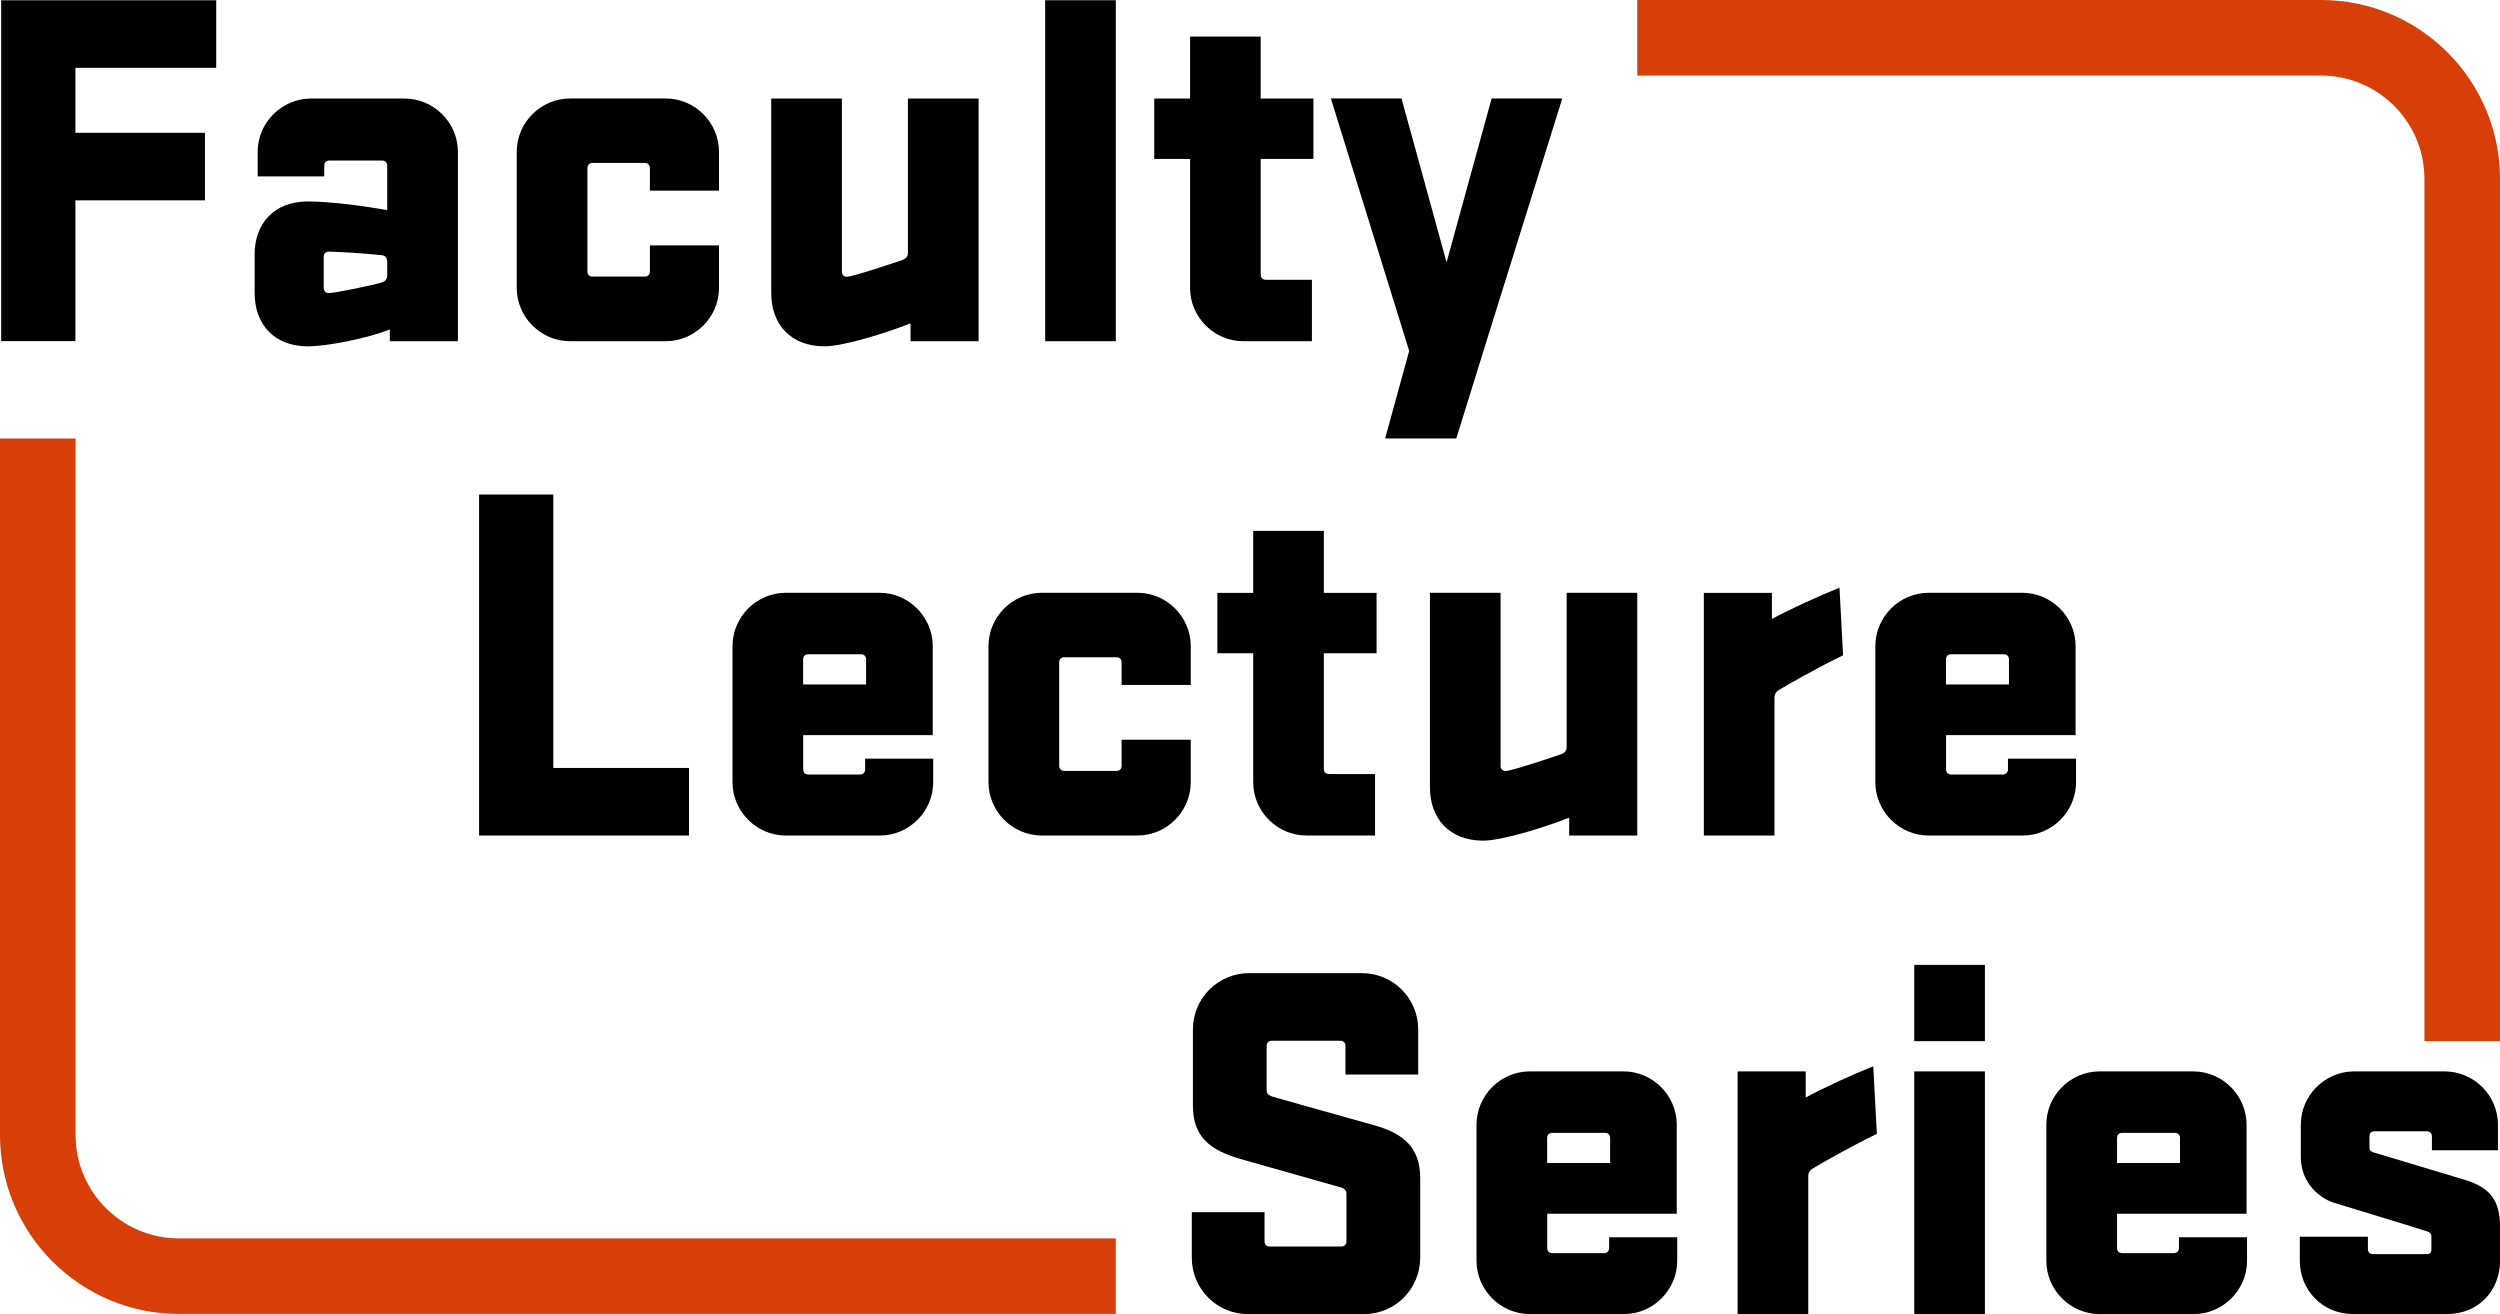
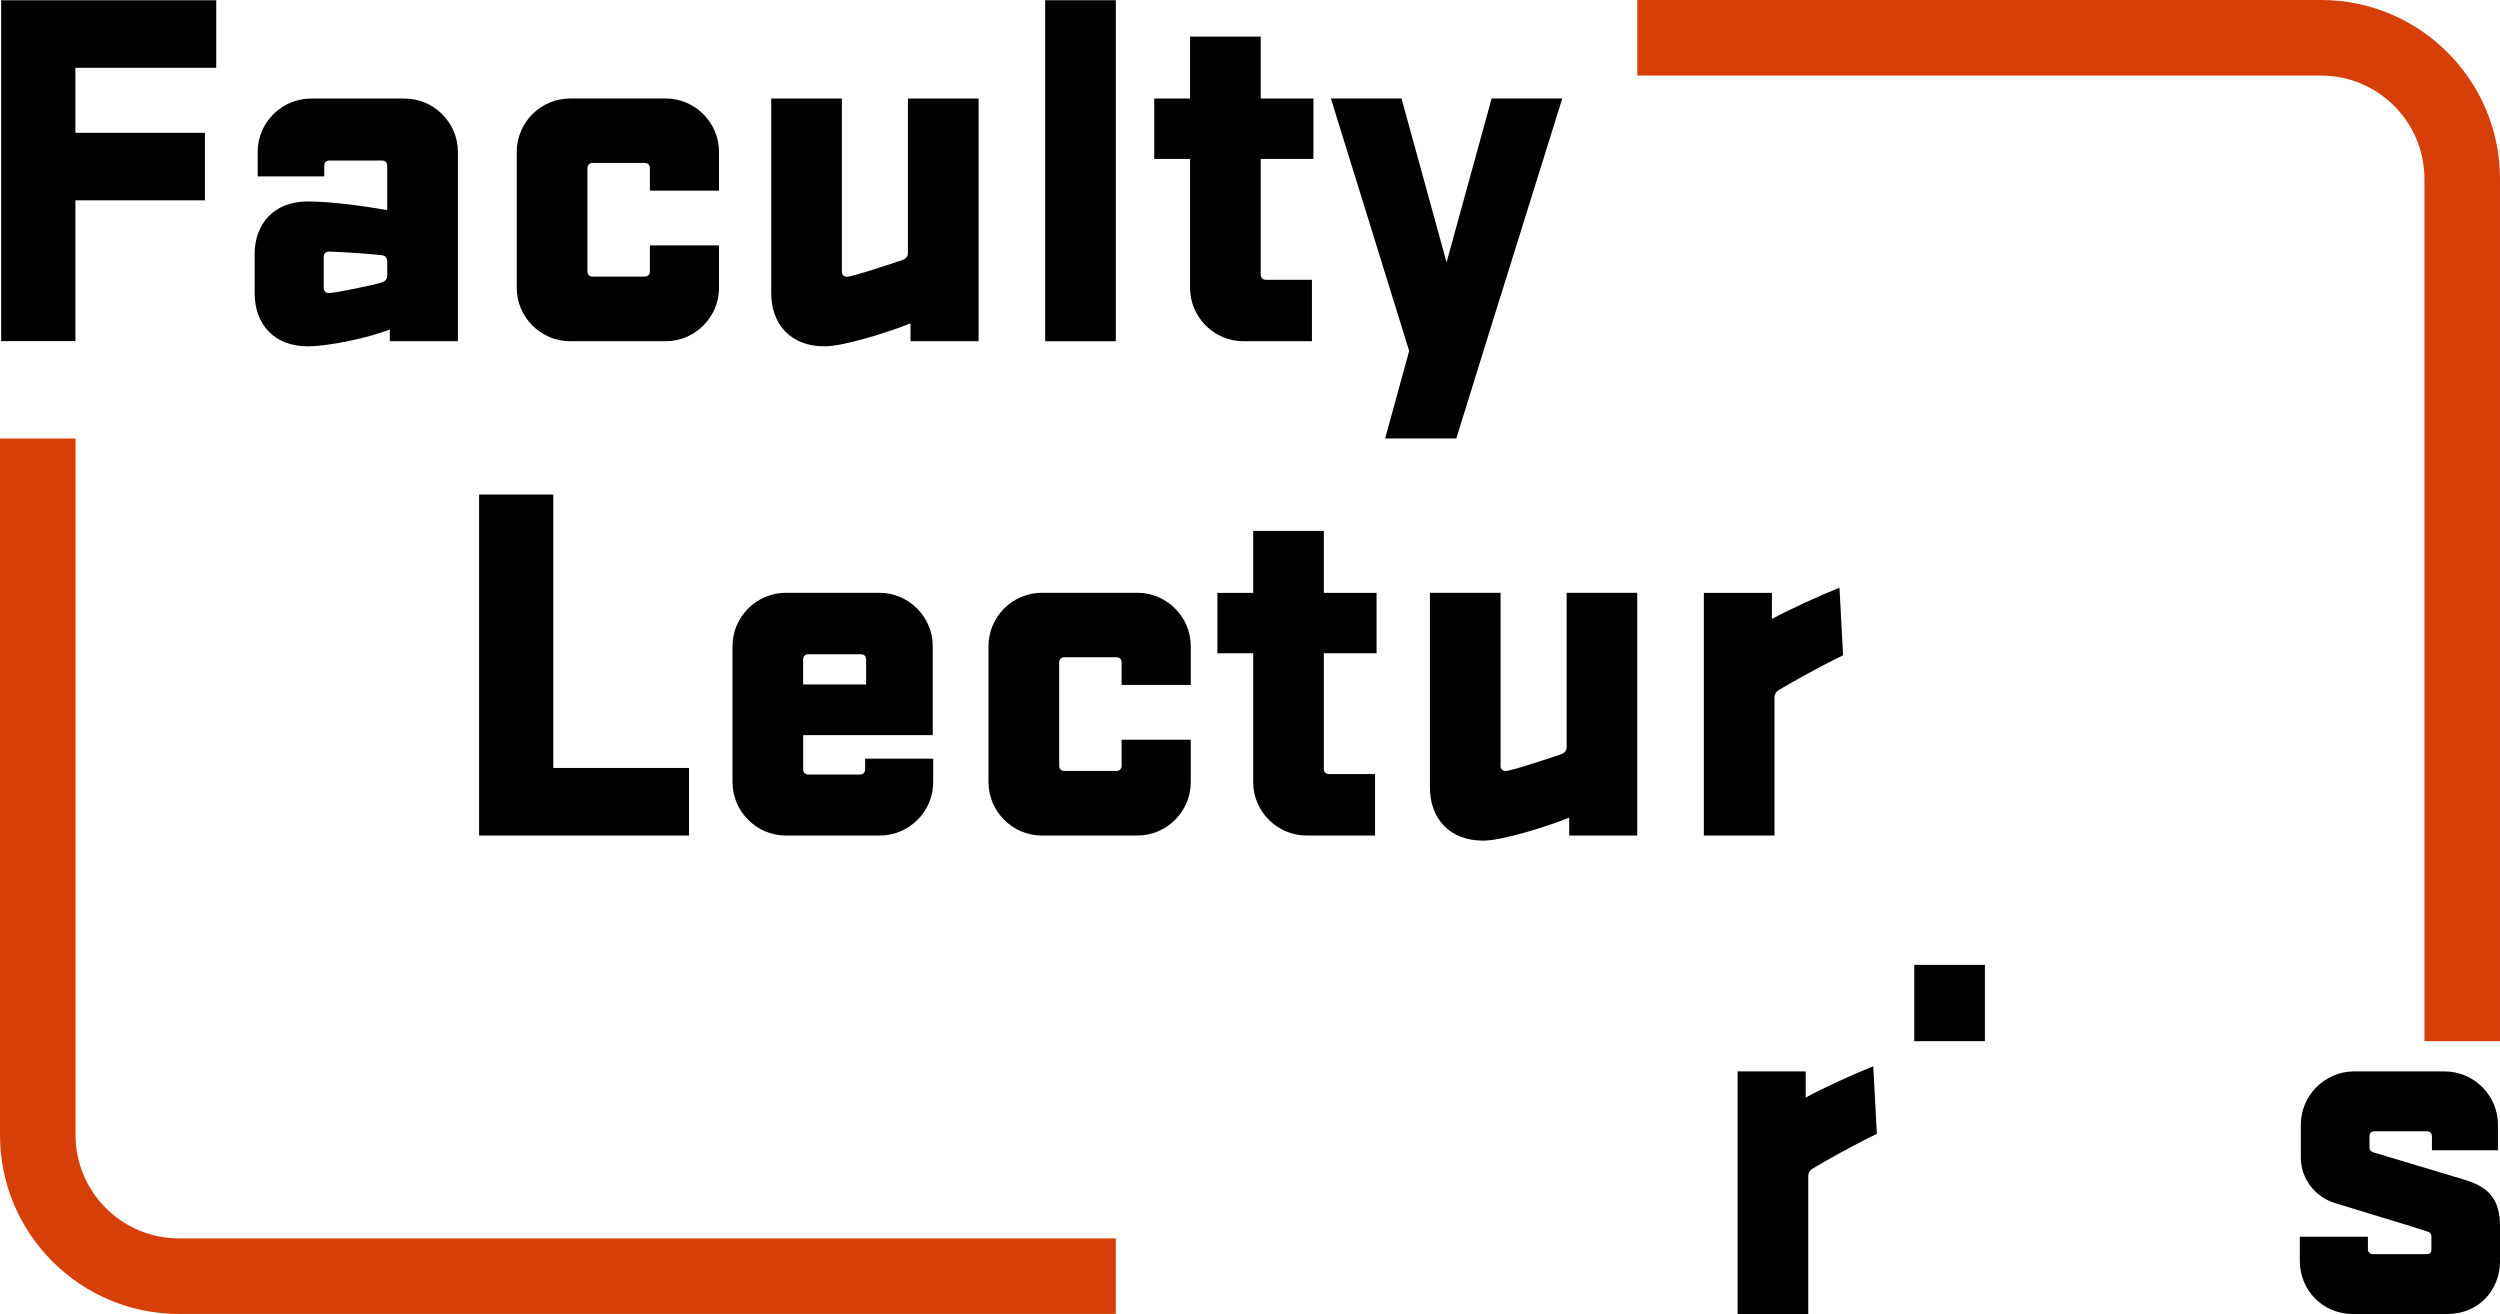
<svg xmlns="http://www.w3.org/2000/svg" id="Layer_2" viewBox="0 0 430 226.02">
  <defs>
    <style>
      .cls-1 {
        fill: #d73f09;
      }
    </style>
  </defs>
  <g id="Layer_1-2" data-name="Layer_1">
    <g>
      <g>
        <g>
          <path d="M.2,58.69V.04h36.99v11.62H12.97v11.18h22.28v11.62H12.97v24.22H.2Z" />
          <path d="M43.79,43.81c0-5.37,3.35-9.16,9.16-9.16,3.26,0,8.9.62,13.65,1.5v-7.66c0-.53-.35-.88-.88-.88h-9.07c-.53,0-.88.35-.88.88v1.85h-11.45v-4.23c0-5.02,4.14-9.16,9.16-9.16h16.12c5.02,0,9.16,4.14,9.16,9.16v32.58h-11.71v-2.03c-3.7,1.5-10.74,2.91-14.09,2.91-5.81,0-9.16-3.79-9.16-9.16v-6.61ZM66.6,45.04c0-.7-.35-1.06-.88-1.14-3.17-.35-8.19-.62-9.16-.62-.53,0-.88.35-.88.88v5.37c0,.53.35.88.88.88.97,0,7.93-1.41,9.16-1.85.53-.18.88-.53.88-1.14v-2.38Z" />
          <path d="M123.67,42.22v7.31c0,5.02-4.14,9.16-9.16,9.16h-16.47c-5.02,0-9.16-4.14-9.16-9.16v-23.43c0-5.02,4.14-9.16,9.16-9.16h16.47c5.02,0,9.16,4.14,9.16,9.16v6.69h-11.89v-3.88c0-.53-.35-.88-.88-.88h-8.98c-.53,0-.88.35-.88.88v17.79c0,.53.35.88.88.88h8.98c.53,0,.88-.35.88-.88v-4.49h11.89Z" />
          <path d="M168.32,16.95v41.74h-11.71v-3.08c-3.7,1.5-11.45,3.96-14.8,3.96-5.81,0-9.16-3.79-9.16-9.16V16.95h12.15v29.77c0,.53.35.88.88.88.97,0,8.37-2.47,9.6-2.91.53-.18.88-.62.88-1.14v-26.6h12.15Z" />
          <path d="M179.77.04h12.15v58.65h-12.15V.04Z" />
          <path d="M198.53,16.95h6.16V6.29h12.15v10.66h9.07v10.39h-9.07v19.9c0,.53.35.88.88.88h7.93v10.57h-11.8c-5.02,0-9.16-4.14-9.16-9.16v-22.19h-6.16v-10.39Z" />
          <path d="M255.68,58.69l-5.2,16.73h-12.24l4.14-15.06-13.47-43.42h12.15l7.75,28.18,7.75-28.18h12.15l-13.03,41.74Z" />
        </g>
        <g>
          <path d="M82.4,85.06h12.77v47.03h23.34v11.62h-36.11v-58.65Z" />
          <path d="M160.51,130.5v4.05c0,5.02-4.14,9.16-9.16,9.16h-16.2c-5.02,0-9.16-4.14-9.16-9.16v-23.43c0-5.02,4.14-9.16,9.16-9.16h16.12c5.02,0,9.16,4.14,9.16,9.16v15.32h-22.28v5.9c0,.53.35.88.88.88h8.89c.53,0,.88-.35.88-.88v-1.85h11.71ZM138.14,117.73h10.83v-4.32c0-.53-.35-.88-.88-.88h-9.07c-.53,0-.88.35-.88.88v4.32Z" />
          <path d="M204.81,127.24v7.31c0,5.02-4.14,9.16-9.16,9.16h-16.47c-5.02,0-9.16-4.14-9.16-9.16v-23.43c0-5.02,4.14-9.16,9.16-9.16h16.47c5.02,0,9.16,4.14,9.16,9.16v6.69h-11.89v-3.88c0-.53-.35-.88-.88-.88h-8.98c-.53,0-.88.35-.88.88v17.79c0,.53.35.88.88.88h8.98c.53,0,.88-.35.88-.88v-4.49h11.89Z" />
          <path d="M209.39,101.97h6.16v-10.66h12.15v10.66h9.07v10.39h-9.07v19.9c0,.53.35.88.88.88h7.93v10.57h-11.8c-5.02,0-9.16-4.14-9.16-9.16v-22.19h-6.16v-10.39Z" />
          <path d="M281.61,101.97v41.74h-11.71v-3.08c-3.7,1.5-11.45,3.96-14.79,3.96-5.81,0-9.16-3.79-9.16-9.16v-33.47h12.15v29.77c0,.53.35.88.88.88.97,0,8.37-2.47,9.6-2.91.53-.18.88-.62.88-1.14v-26.6h12.15Z" />
          <path d="M317.01,112.71c-4.05,1.94-9.95,5.28-10.92,5.9-.44.26-.88.62-.88,1.41v23.69h-12.15v-41.74h11.71v4.49c2.91-1.59,8.28-4.05,11.62-5.37l.62,11.62Z" />
-           <path d="M357.08,130.5v4.05c0,5.02-4.14,9.16-9.16,9.16h-16.2c-5.02,0-9.16-4.14-9.16-9.16v-23.43c0-5.02,4.14-9.16,9.16-9.16h16.12c5.02,0,9.16,4.14,9.16,9.16v15.32h-22.28v5.9c0,.53.35.88.88.88h8.89c.53,0,.88-.35.88-.88v-1.85h11.71ZM334.71,117.73h10.83v-4.32c0-.53-.35-.88-.88-.88h-9.07c-.53,0-.88.35-.88.88v4.32Z" />
        </g>
        <g>
-           <path d="M244.27,216.34c0,5.37-4.31,9.69-9.69,9.69h-19.9c-5.37,0-9.69-4.31-9.69-9.69v-7.84h12.51v5.02c0,.53.35.88.88.88h12.33c.53,0,.88-.35.88-.88v-8.19c0-.62-.44-.97-1.14-1.14-1.5-.44-6.16-1.76-17.08-4.84-5.2-1.5-8.19-3.79-8.19-9.16v-13.12c0-5.37,4.32-9.69,9.69-9.69h19.37c5.37,0,9.69,4.32,9.69,9.69v7.75h-12.51v-4.93c0-.53-.35-.88-.88-.88h-11.8c-.53,0-.88.35-.88.88v7.57c0,.71.44.97.97,1.15.88.27,5.9,1.67,17.52,4.93,5.02,1.41,7.93,3.79,7.93,9.16v13.65Z" />
-           <path d="M288.48,212.81v4.05c0,5.02-4.14,9.16-9.16,9.16h-16.2c-5.02,0-9.16-4.14-9.16-9.16v-23.42c0-5.02,4.14-9.16,9.16-9.16h16.12c5.02,0,9.16,4.14,9.16,9.16v15.32h-22.28v5.9c0,.53.35.88.88.88h8.89c.53,0,.88-.35.88-.88v-1.85h11.71ZM266.11,200.04h10.83v-4.31c0-.53-.35-.88-.88-.88h-9.07c-.53,0-.88.35-.88.88v4.31Z" />
          <path d="M322.82,195.02c-4.05,1.94-9.95,5.28-10.92,5.9-.44.26-.88.62-.88,1.41v23.69h-12.15v-41.74h11.71v4.49c2.91-1.59,8.28-4.05,11.62-5.37l.62,11.62Z" />
-           <path d="M329.25,165.96h12.15v13.12h-12.15v-13.12ZM329.25,184.28h12.15v41.74h-12.15v-41.74Z" />
-           <path d="M386.49,212.81v4.05c0,5.02-4.14,9.16-9.16,9.16h-16.2c-5.02,0-9.16-4.14-9.16-9.16v-23.42c0-5.02,4.14-9.16,9.16-9.16h16.12c5.02,0,9.16,4.14,9.16,9.16v15.32h-22.28v5.9c0,.53.35.88.88.88h8.89c.53,0,.88-.35.88-.88v-1.85h11.71ZM364.13,200.04h10.83v-4.31c0-.53-.35-.88-.88-.88h-9.07c-.53,0-.88.35-.88.88v4.31Z" />
+           <path d="M329.25,165.96h12.15v13.12h-12.15v-13.12ZM329.25,184.28h12.15v41.74v-41.74Z" />
          <path d="M395.74,193.44c0-5.02,4.14-9.16,9.16-9.16h15.59c5.02,0,9.16,4.14,9.16,9.16v4.4h-11.36v-2.38c0-.53-.35-.88-.88-.88h-8.98c-.53,0-.88.26-.88.88v1.85c0,.53.18.7.62.88,1.76.53,6.16,1.85,15.85,4.76,4.32,1.32,5.99,3.61,5.99,8.01v5.9c0,5.02-3.61,9.16-9.16,9.16h-16.12c-5.28,0-9.16-4.14-9.16-9.16v-4.14h11.71v2.11c0,.53.35.88.88.88h9.25c.53,0,.79-.26.79-.79v-2.2c0-.53-.18-.7-.62-.88-1.32-.44-3.87-1.23-16.03-4.93-3.35-1.06-5.81-4.14-5.81-7.84v-5.64Z" />
        </g>
      </g>
      <path class="cls-1" d="M191.92,226H30.76c-16.96,0-30.76-13.8-30.76-30.76v-119.81h13v119.81c0,9.79,7.97,17.76,17.76,17.76h161.16v13Z" />
      <path class="cls-1" d="M430,179.08h-13V30.76c0-9.79-7.97-17.76-17.76-17.76h-117.63V0h117.63c16.96,0,30.76,13.8,30.76,30.76v148.32Z" />
    </g>
  </g>
</svg>